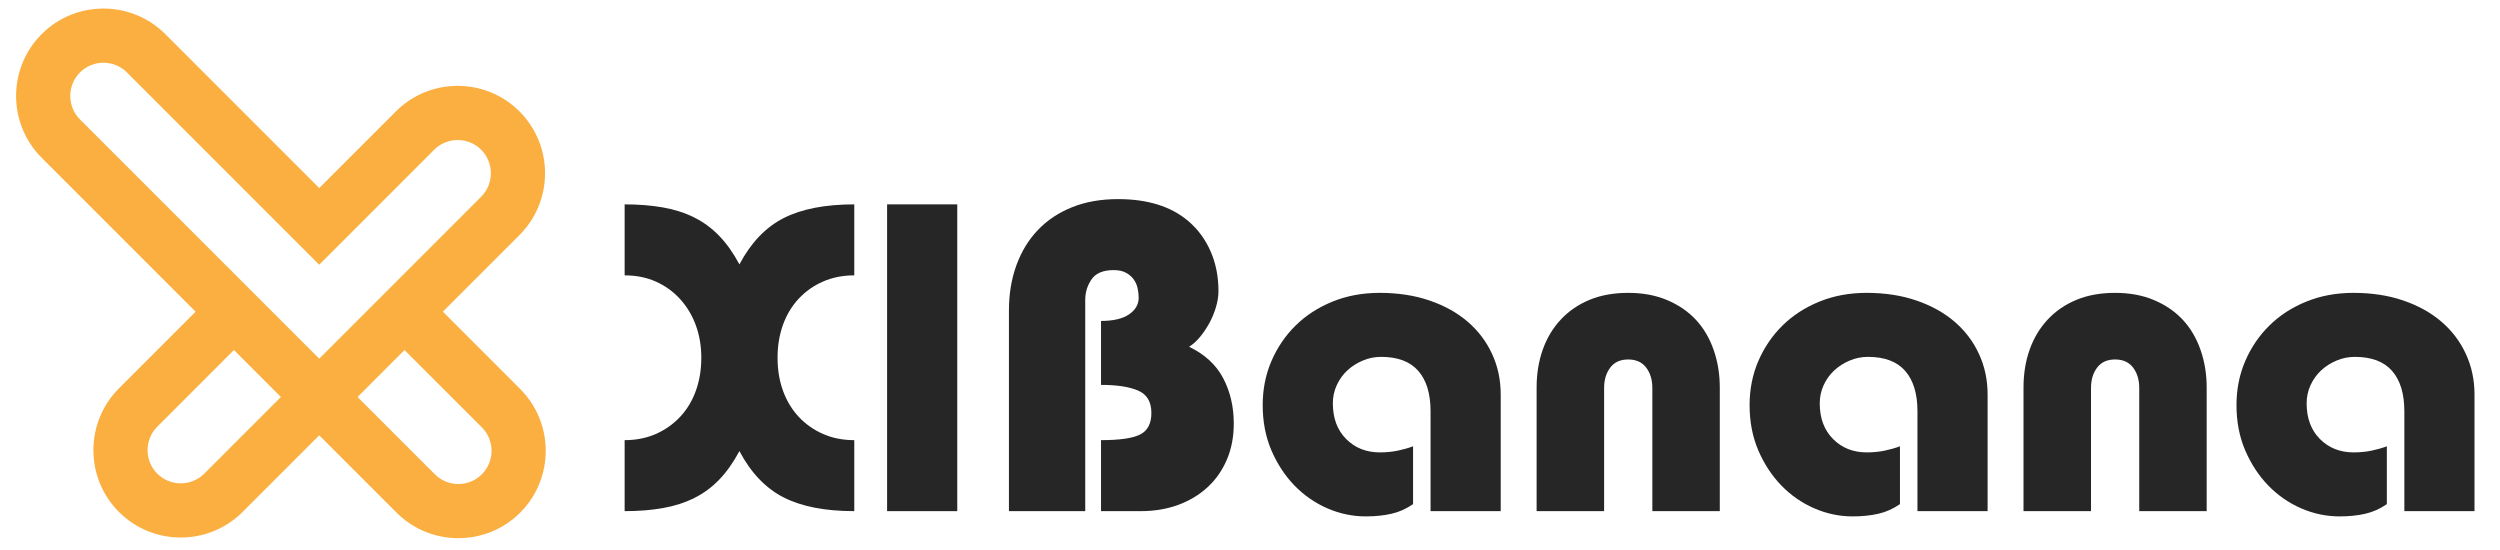
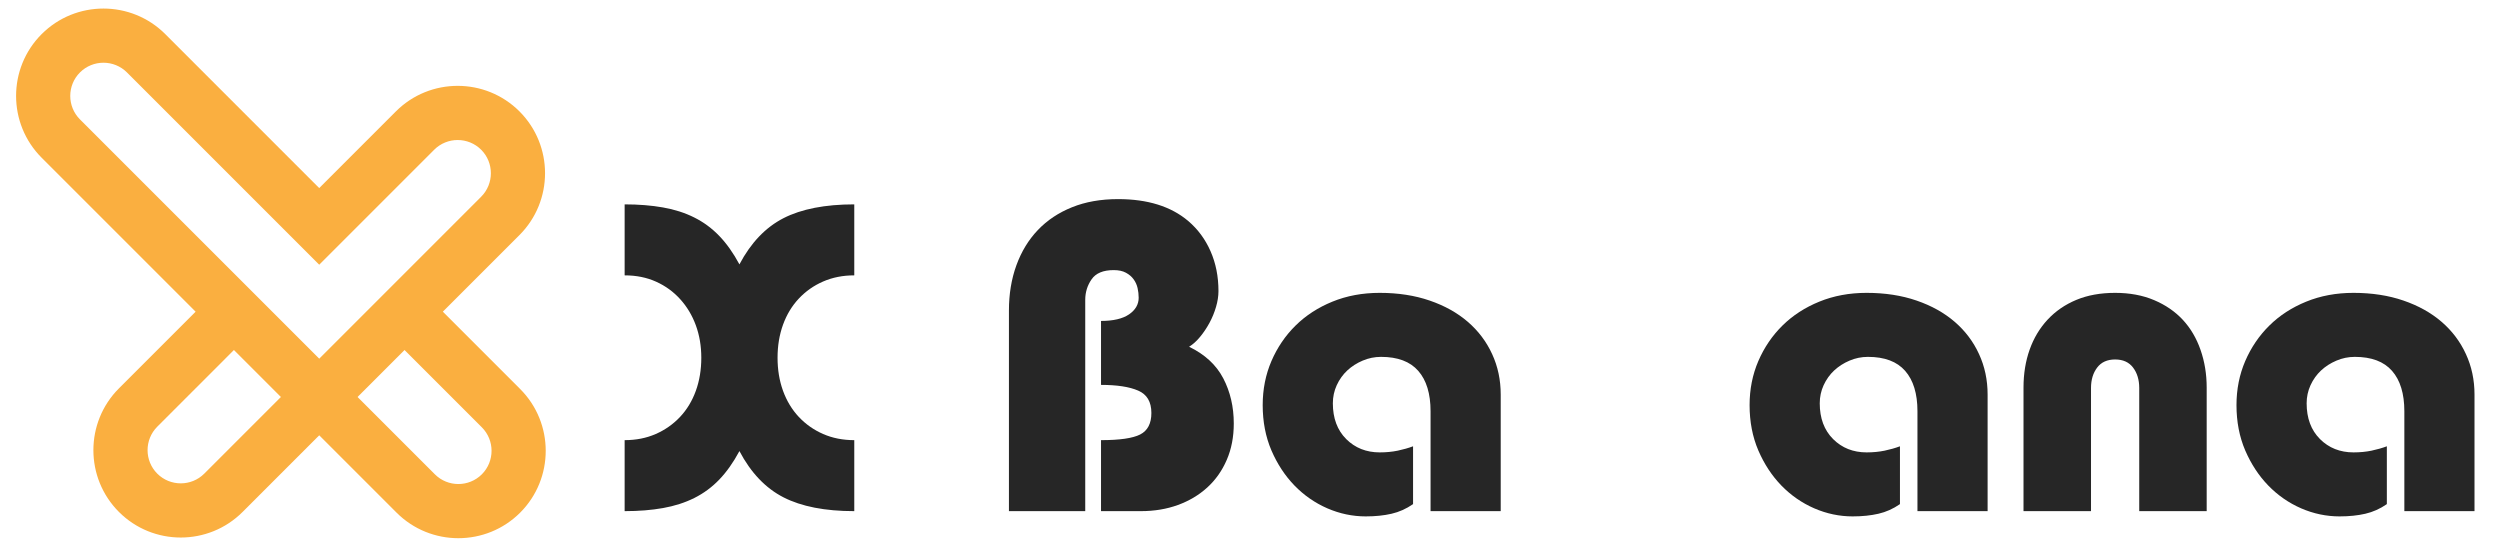
<svg xmlns="http://www.w3.org/2000/svg" width="1000" zoomAndPan="magnify" viewBox="0 0 750 165" height="220" preserveAspectRatio="xMidYMid meet" version="1.0">
  <defs>
    <g />
  </defs>
  <g fill="#262626" fill-opacity="1">
    <g transform="translate(185.282, 153.342)">
      <g>
        <path d="M 2.109 -92.031 C 6.316 -92.031 10.148 -91.723 13.609 -91.109 C 17.066 -90.504 20.195 -89.5 23 -88.094 C 25.812 -86.688 28.312 -84.844 30.5 -82.562 C 32.695 -80.289 34.711 -77.445 36.547 -74.031 C 39.973 -80.508 44.379 -85.129 49.766 -87.891 C 55.16 -90.648 62.238 -92.031 71 -92.031 L 71 -70.734 C 67.582 -70.734 64.469 -70.117 61.656 -68.891 C 58.852 -67.672 56.422 -65.961 54.359 -63.766 C 52.305 -61.578 50.727 -58.969 49.625 -55.938 C 48.531 -52.914 47.984 -49.609 47.984 -46.016 C 47.984 -42.422 48.531 -39.113 49.625 -36.094 C 50.727 -33.07 52.305 -30.461 54.359 -28.266 C 56.422 -26.078 58.852 -24.367 61.656 -23.141 C 64.469 -21.91 67.582 -21.297 71 -21.297 L 71 0 C 62.238 0 55.16 -1.379 49.766 -4.141 C 44.379 -6.898 39.973 -11.523 36.547 -18.016 C 34.711 -14.598 32.695 -11.75 30.5 -9.469 C 28.312 -7.188 25.812 -5.344 23 -3.938 C 20.195 -2.539 17.066 -1.535 13.609 -0.922 C 10.148 -0.305 6.316 0 2.109 0 L 2.109 -21.297 C 5.523 -21.297 8.633 -21.91 11.438 -23.141 C 14.238 -24.367 16.672 -26.078 18.734 -28.266 C 20.797 -30.461 22.375 -33.07 23.469 -36.094 C 24.562 -39.113 25.109 -42.422 25.109 -46.016 C 25.109 -49.523 24.562 -52.77 23.469 -55.75 C 22.375 -58.727 20.816 -61.332 18.797 -63.562 C 16.785 -65.801 14.375 -67.555 11.562 -68.828 C 8.758 -70.098 5.609 -70.734 2.109 -70.734 Z M 2.109 -92.031 " />
      </g>
    </g>
  </g>
  <g fill="#262626" fill-opacity="1">
    <g transform="translate(258.381, 153.342)">
      <g>
-         <path d="M 28.797 -92.031 L 28.797 0 L 7.75 0 L 7.75 -92.031 Z M 28.797 -92.031 " />
-       </g>
+         </g>
    </g>
  </g>
  <g fill="#262626" fill-opacity="1">
    <g transform="translate(294.931, 153.342)">
      <g>
        <path d="M 70.609 -66 C 70.609 -64.508 70.363 -62.93 69.875 -61.266 C 69.395 -59.609 68.738 -58.008 67.906 -56.469 C 67.07 -54.938 66.129 -53.535 65.078 -52.266 C 64.023 -50.992 62.93 -50.008 61.797 -49.312 C 66.523 -47.031 69.941 -43.875 72.047 -39.844 C 74.148 -35.812 75.203 -31.297 75.203 -26.297 C 75.203 -22.266 74.5 -18.625 73.094 -15.375 C 71.695 -12.133 69.75 -9.375 67.25 -7.094 C 64.75 -4.82 61.812 -3.07 58.438 -1.844 C 55.062 -0.613 51.359 0 47.328 0 L 35.375 0 L 35.375 -21.297 C 40.977 -21.297 44.895 -21.863 47.125 -23 C 49.363 -24.145 50.484 -26.297 50.484 -29.453 C 50.484 -32.785 49.164 -35.02 46.531 -36.156 C 43.906 -37.301 40.188 -37.875 35.375 -37.875 L 35.375 -57.062 C 39.051 -57.062 41.852 -57.719 43.781 -59.031 C 45.707 -60.352 46.672 -62.02 46.672 -64.031 C 46.672 -65 46.562 -65.961 46.344 -66.922 C 46.125 -67.891 45.727 -68.766 45.156 -69.547 C 44.594 -70.336 43.828 -70.992 42.859 -71.516 C 41.898 -72.047 40.676 -72.312 39.188 -72.312 C 36.031 -72.312 33.816 -71.391 32.547 -69.547 C 31.273 -67.711 30.641 -65.656 30.641 -63.375 L 30.641 0 L 7.75 0 L 7.75 -60.219 C 7.75 -65.125 8.492 -69.633 9.984 -73.75 C 11.484 -77.875 13.633 -81.406 16.438 -84.344 C 19.238 -87.281 22.656 -89.555 26.688 -91.172 C 30.719 -92.797 35.32 -93.609 40.5 -93.609 C 49.352 -93.609 56.363 -91.422 61.531 -87.047 C 64.426 -84.586 66.66 -81.562 68.234 -77.969 C 69.816 -74.375 70.609 -70.383 70.609 -66 Z M 70.609 -66 " />
      </g>
    </g>
  </g>
  <g fill="#262626" fill-opacity="1">
    <g transform="translate(375.262, 153.342)">
      <g>
        <path d="M 74.953 0 L 53.906 0 L 53.906 -29.984 C 53.906 -35.242 52.676 -39.273 50.219 -42.078 C 47.77 -44.879 44.047 -46.281 39.047 -46.281 C 37.117 -46.281 35.281 -45.906 33.531 -45.156 C 31.781 -44.414 30.242 -43.43 28.922 -42.203 C 27.609 -40.973 26.555 -39.504 25.766 -37.797 C 24.984 -36.086 24.594 -34.27 24.594 -32.344 C 24.594 -27.875 25.926 -24.301 28.594 -21.625 C 31.27 -18.957 34.625 -17.625 38.656 -17.625 C 40.582 -17.625 42.379 -17.797 44.047 -18.141 C 45.711 -18.492 47.25 -18.93 48.656 -19.453 L 48.656 -2.109 C 46.633 -0.703 44.484 0.258 42.203 0.781 C 39.922 1.312 37.336 1.578 34.453 1.578 C 30.504 1.578 26.664 0.77 22.938 -0.844 C 19.219 -2.469 15.93 -4.75 13.078 -7.688 C 10.234 -10.625 7.93 -14.129 6.172 -18.203 C 4.422 -22.285 3.547 -26.82 3.547 -31.812 C 3.547 -36.551 4.422 -40.957 6.172 -45.031 C 7.93 -49.102 10.344 -52.648 13.406 -55.672 C 16.477 -58.703 20.16 -61.094 24.453 -62.844 C 28.754 -64.602 33.488 -65.484 38.656 -65.484 C 44.176 -65.484 49.172 -64.711 53.641 -63.172 C 58.109 -61.641 61.922 -59.516 65.078 -56.797 C 68.234 -54.078 70.664 -50.852 72.375 -47.125 C 74.094 -43.406 74.953 -39.352 74.953 -34.969 Z M 74.953 0 " />
      </g>
    </g>
  </g>
  <g fill="#262626" fill-opacity="1">
    <g transform="translate(455.593, 153.342)">
      <g>
-         <path d="M 60.344 0 L 40.109 0 L 40.109 -36.953 C 40.109 -39.398 39.492 -41.438 38.266 -43.062 C 37.035 -44.688 35.238 -45.5 32.875 -45.5 C 30.508 -45.5 28.711 -44.688 27.484 -43.062 C 26.254 -41.438 25.641 -39.398 25.641 -36.953 L 25.641 0 L 5.391 0 L 5.391 -37.078 C 5.391 -41.203 6.004 -44.992 7.234 -48.453 C 8.461 -51.91 10.258 -54.91 12.625 -57.453 C 14.988 -59.992 17.859 -61.969 21.234 -63.375 C 24.609 -64.781 28.488 -65.484 32.875 -65.484 C 37.25 -65.484 41.145 -64.758 44.562 -63.312 C 47.988 -61.863 50.863 -59.891 53.188 -57.391 C 55.508 -54.891 57.281 -51.883 58.5 -48.375 C 59.727 -44.875 60.344 -41.109 60.344 -37.078 Z M 60.344 0 " />
-       </g>
+         </g>
    </g>
  </g>
  <g fill="#262626" fill-opacity="1">
    <g transform="translate(521.33, 153.342)">
      <g>
        <path d="M 74.953 0 L 53.906 0 L 53.906 -29.984 C 53.906 -35.242 52.676 -39.273 50.219 -42.078 C 47.77 -44.879 44.047 -46.281 39.047 -46.281 C 37.117 -46.281 35.281 -45.906 33.531 -45.156 C 31.781 -44.414 30.242 -43.43 28.922 -42.203 C 27.609 -40.973 26.555 -39.504 25.766 -37.797 C 24.984 -36.086 24.594 -34.27 24.594 -32.344 C 24.594 -27.875 25.926 -24.301 28.594 -21.625 C 31.27 -18.957 34.625 -17.625 38.656 -17.625 C 40.582 -17.625 42.379 -17.797 44.047 -18.141 C 45.711 -18.492 47.25 -18.93 48.656 -19.453 L 48.656 -2.109 C 46.633 -0.703 44.484 0.258 42.203 0.781 C 39.922 1.312 37.336 1.578 34.453 1.578 C 30.504 1.578 26.664 0.77 22.938 -0.844 C 19.219 -2.469 15.93 -4.75 13.078 -7.688 C 10.234 -10.625 7.93 -14.129 6.172 -18.203 C 4.422 -22.285 3.547 -26.82 3.547 -31.812 C 3.547 -36.551 4.422 -40.957 6.172 -45.031 C 7.93 -49.102 10.344 -52.648 13.406 -55.672 C 16.477 -58.703 20.16 -61.094 24.453 -62.844 C 28.754 -64.602 33.488 -65.484 38.656 -65.484 C 44.176 -65.484 49.172 -64.711 53.641 -63.172 C 58.109 -61.641 61.922 -59.516 65.078 -56.797 C 68.234 -54.078 70.664 -50.852 72.375 -47.125 C 74.094 -43.406 74.953 -39.352 74.953 -34.969 Z M 74.953 0 " />
      </g>
    </g>
  </g>
  <g fill="#262626" fill-opacity="1">
    <g transform="translate(601.661, 153.342)">
      <g>
        <path d="M 60.344 0 L 40.109 0 L 40.109 -36.953 C 40.109 -39.398 39.492 -41.438 38.266 -43.062 C 37.035 -44.688 35.238 -45.5 32.875 -45.5 C 30.508 -45.5 28.711 -44.688 27.484 -43.062 C 26.254 -41.438 25.641 -39.398 25.641 -36.953 L 25.641 0 L 5.391 0 L 5.391 -37.078 C 5.391 -41.203 6.004 -44.992 7.234 -48.453 C 8.461 -51.91 10.258 -54.91 12.625 -57.453 C 14.988 -59.992 17.859 -61.969 21.234 -63.375 C 24.609 -64.781 28.488 -65.484 32.875 -65.484 C 37.25 -65.484 41.145 -64.758 44.562 -63.312 C 47.988 -61.863 50.863 -59.891 53.188 -57.391 C 55.508 -54.891 57.281 -51.883 58.5 -48.375 C 59.727 -44.875 60.344 -41.109 60.344 -37.078 Z M 60.344 0 " />
      </g>
    </g>
  </g>
  <g fill="#262626" fill-opacity="1">
    <g transform="translate(667.398, 153.342)">
      <g>
        <path d="M 74.953 0 L 53.906 0 L 53.906 -29.984 C 53.906 -35.242 52.676 -39.273 50.219 -42.078 C 47.77 -44.879 44.047 -46.281 39.047 -46.281 C 37.117 -46.281 35.281 -45.906 33.531 -45.156 C 31.781 -44.414 30.242 -43.43 28.922 -42.203 C 27.609 -40.973 26.555 -39.504 25.766 -37.797 C 24.984 -36.086 24.594 -34.27 24.594 -32.344 C 24.594 -27.875 25.926 -24.301 28.594 -21.625 C 31.27 -18.957 34.625 -17.625 38.656 -17.625 C 40.582 -17.625 42.379 -17.797 44.047 -18.141 C 45.711 -18.492 47.25 -18.93 48.656 -19.453 L 48.656 -2.109 C 46.633 -0.703 44.484 0.258 42.203 0.781 C 39.922 1.312 37.336 1.578 34.453 1.578 C 30.504 1.578 26.664 0.77 22.938 -0.844 C 19.219 -2.469 15.93 -4.75 13.078 -7.688 C 10.234 -10.625 7.93 -14.129 6.172 -18.203 C 4.422 -22.285 3.547 -26.82 3.547 -31.812 C 3.547 -36.551 4.422 -40.957 6.172 -45.031 C 7.93 -49.102 10.344 -52.648 13.406 -55.672 C 16.477 -58.703 20.16 -61.094 24.453 -62.844 C 28.754 -64.602 33.488 -65.484 38.656 -65.484 C 44.176 -65.484 49.172 -64.711 53.641 -63.172 C 58.109 -61.641 61.922 -59.516 65.078 -56.797 C 68.234 -54.078 70.664 -50.852 72.375 -47.125 C 74.094 -43.406 74.953 -39.352 74.953 -34.969 Z M 74.953 0 " />
      </g>
    </g>
  </g>
  <path fill="#faaf40" d="M 156.047 116.703 L 132.852 93.504 L 155.848 70.512 C 166.07 60.285 166.07 43.652 155.848 33.426 C 145.621 23.199 128.984 23.199 118.762 33.426 L 95.766 56.422 L 49.582 10.234 C 39.355 0.012 22.719 0.012 12.496 10.234 C 2.27 20.461 2.27 37.094 12.496 47.32 L 58.684 93.508 L 35.688 116.504 C 25.461 126.73 25.461 143.363 35.688 153.59 C 45.914 163.816 62.547 163.816 72.773 153.59 L 95.77 130.594 L 118.965 153.789 C 129.191 164.016 145.824 164.016 156.051 153.789 C 166.273 143.566 166.273 126.926 156.047 116.703 Z M 23.992 35.824 C 20.105 31.941 20.105 25.617 23.992 21.73 C 27.875 17.848 34.199 17.848 38.086 21.73 L 95.766 79.414 L 130.258 44.922 C 134.141 41.035 140.465 41.035 144.352 44.922 C 148.234 48.805 148.234 55.129 144.352 59.016 L 95.77 107.602 Z M 61.277 142.094 C 57.391 145.977 51.066 145.977 47.184 142.094 C 43.301 138.211 43.301 131.887 47.184 128 L 70.176 105.004 L 84.27 119.098 Z M 144.555 142.293 C 140.668 146.18 134.344 146.18 130.461 142.293 L 107.266 119.098 L 121.359 105.004 L 144.555 128.199 C 148.438 132.086 148.438 138.406 144.555 142.293 Z M 144.555 142.293 " fill-opacity="1" fill-rule="nonzero" />
</svg>